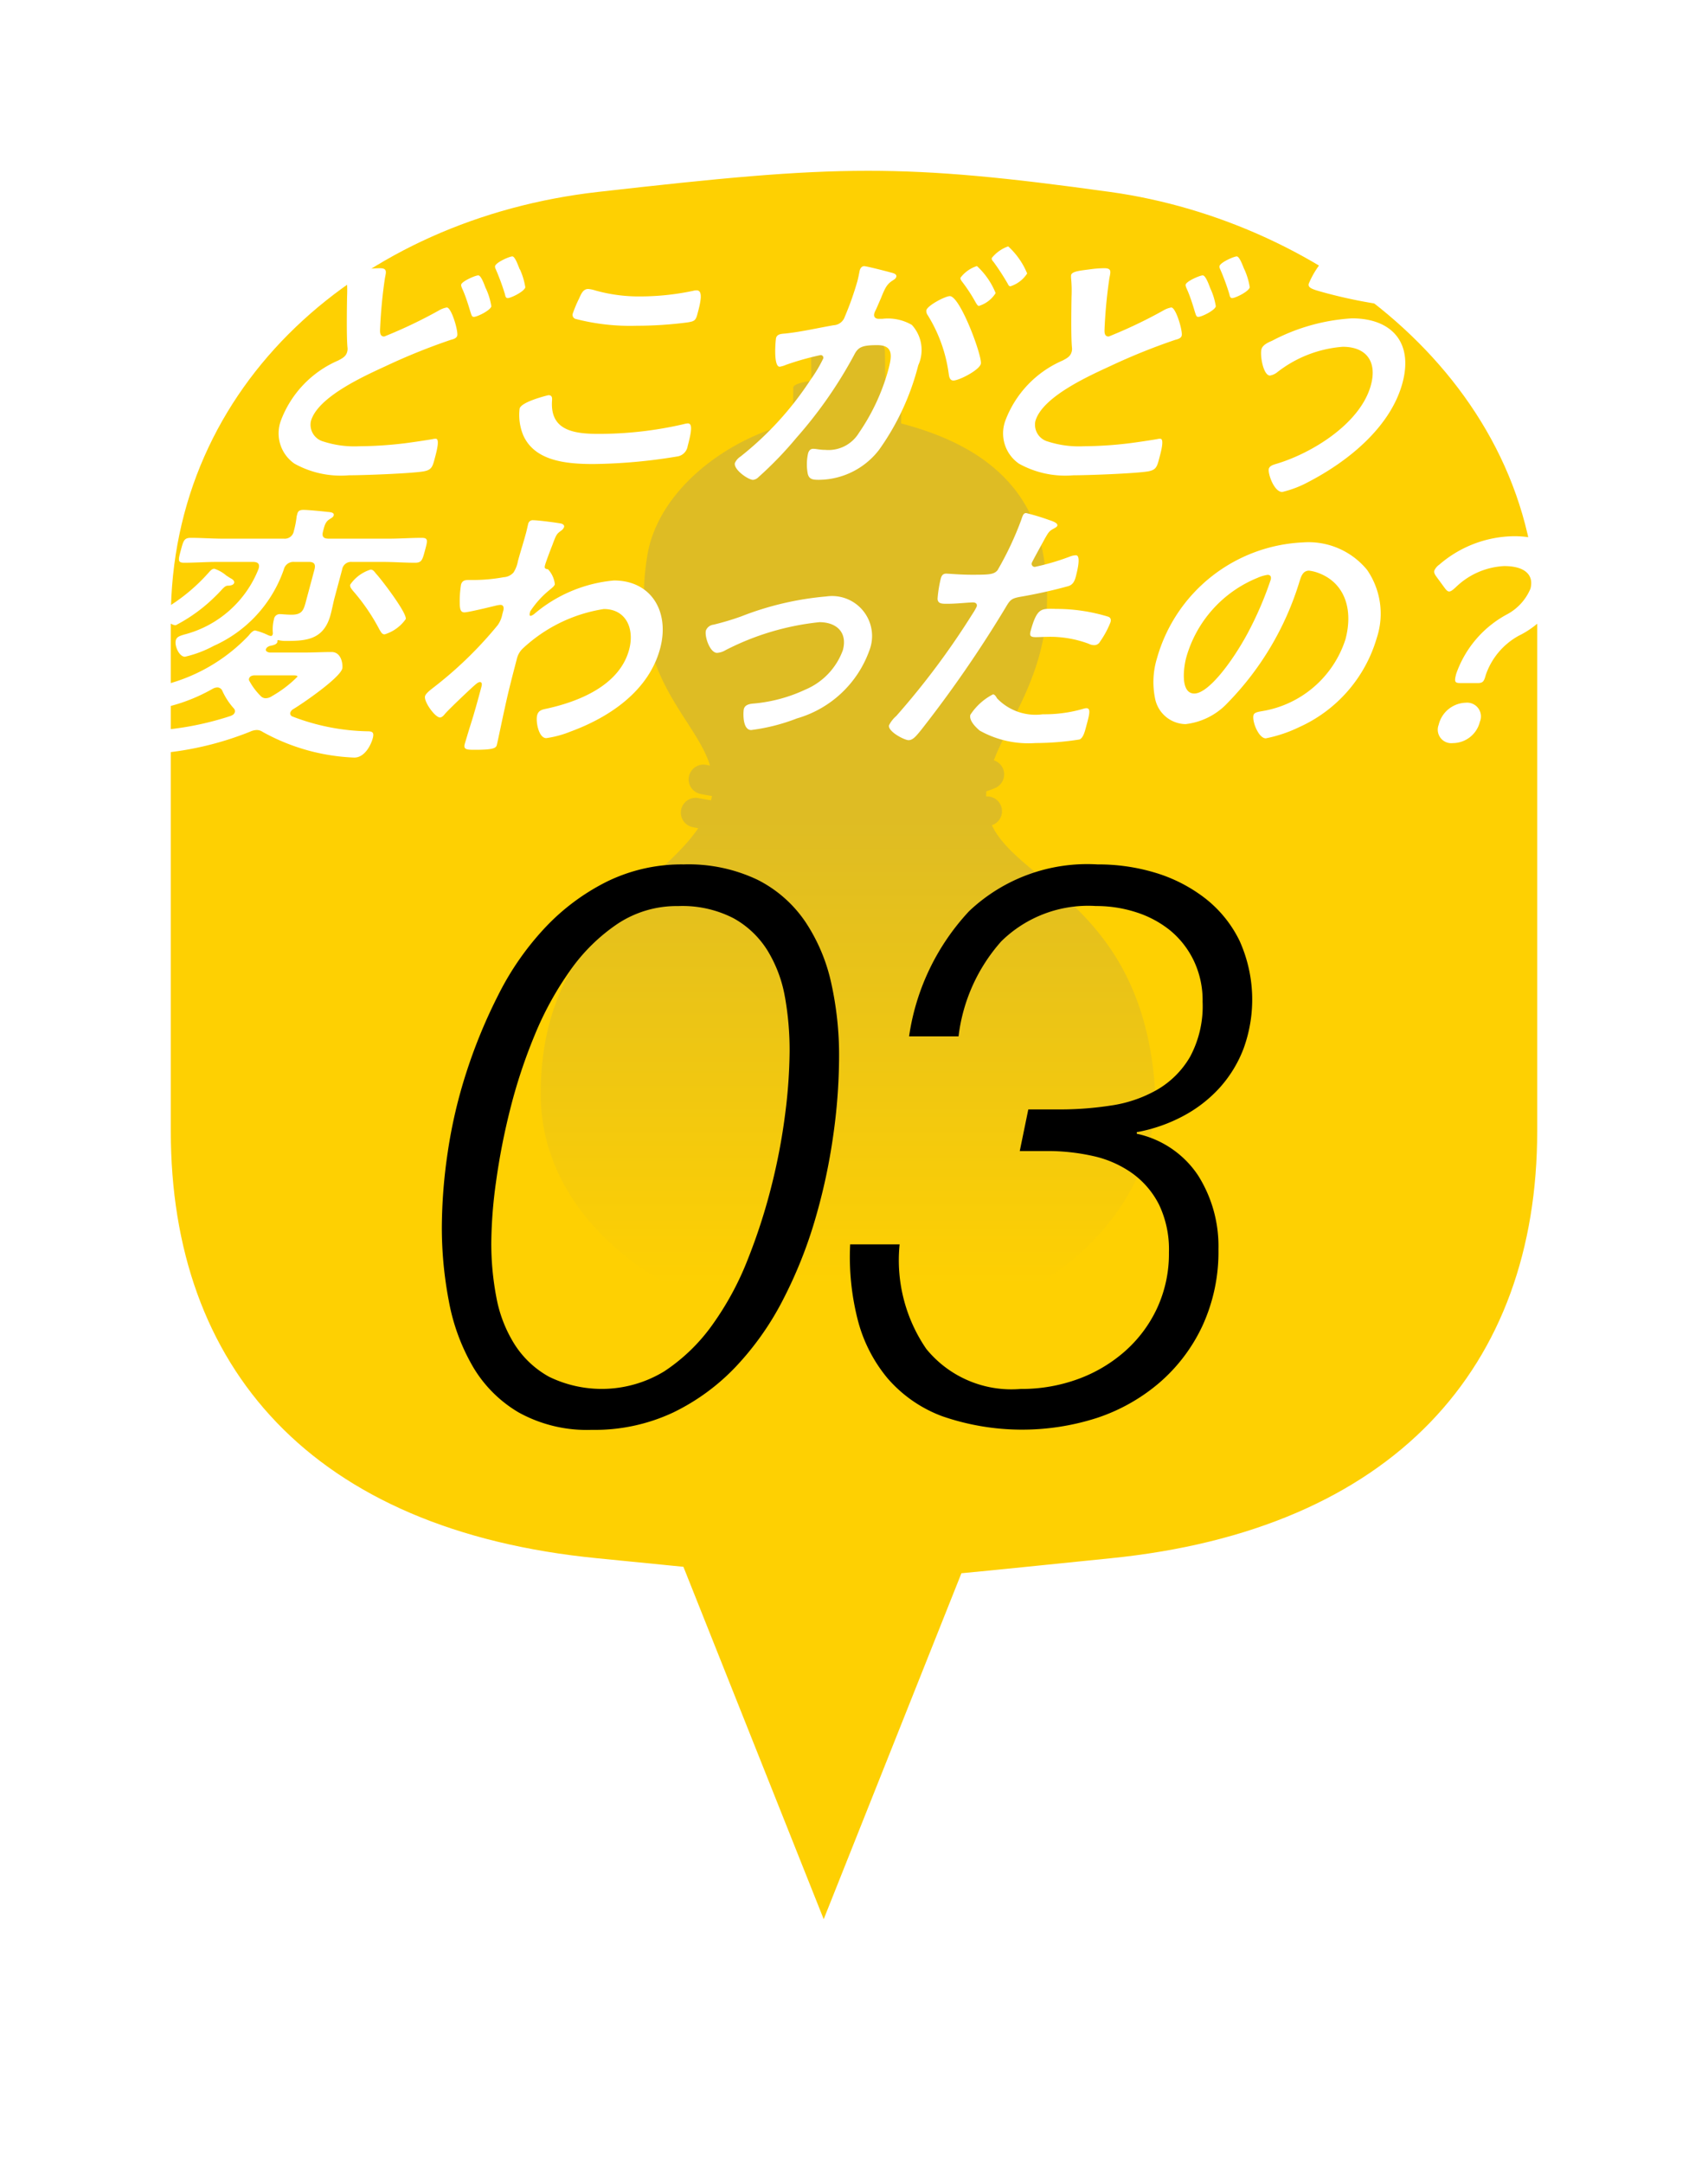
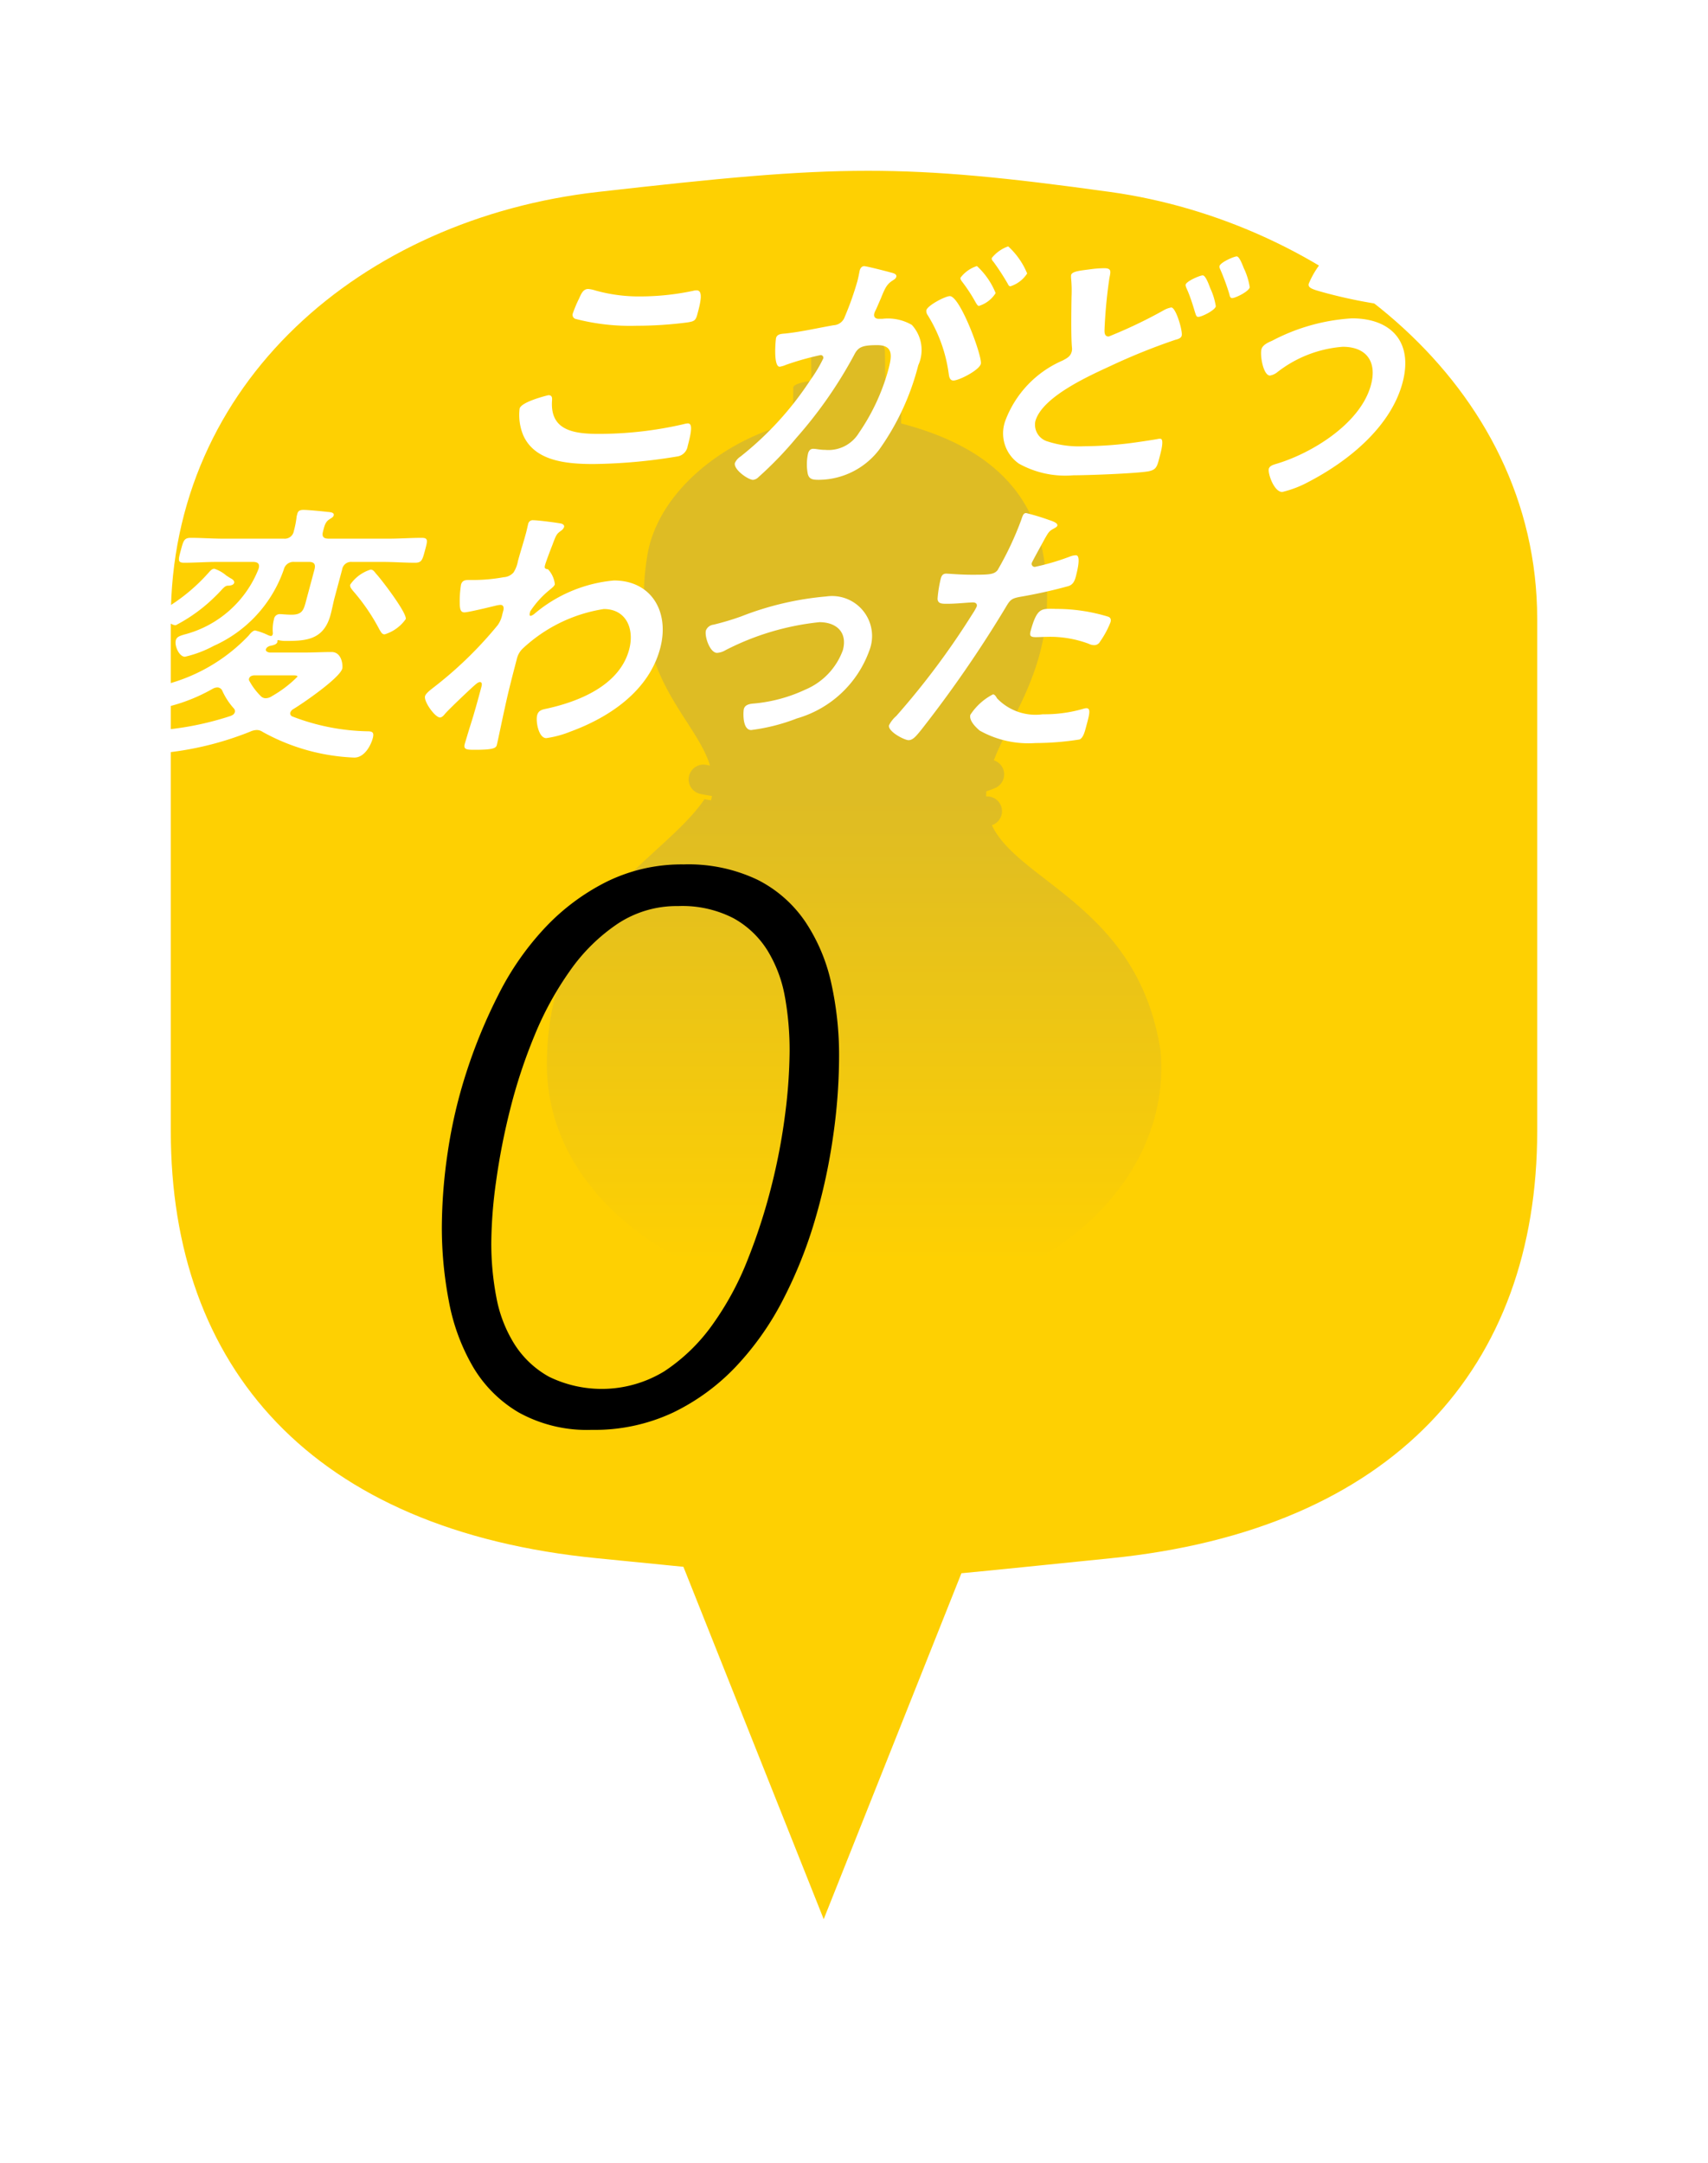
<svg xmlns="http://www.w3.org/2000/svg" width="80" height="101.299" viewBox="0 0 80 101.299">
  <defs>
    <filter id="合体_6" x="0" y="0" width="80" height="101.299" filterUnits="userSpaceOnUse">
      <feOffset dy="2" input="SourceAlpha" />
      <feGaussianBlur stdDeviation="2" result="blur" />
      <feFlood flood-opacity="0.306" />
      <feComposite operator="in" in2="blur" />
      <feComposite in="SourceGraphic" />
    </filter>
    <linearGradient id="linear-gradient" x1="0.5" y1="0.955" x2="0.5" y2="0.478" gradientUnits="objectBoundingBox">
      <stop offset="0" stop-color="#fed002" />
      <stop offset="1" stop-color="#debc24" />
    </linearGradient>
  </defs>
  <g id="グループ_2085" data-name="グループ 2085" transform="translate(-645 -5405.948)">
    <g id="グループ_2066" data-name="グループ 2066" transform="translate(459 4624)">
      <g id="グループ_1625" data-name="グループ 1625" transform="translate(194 787.948)">
        <g transform="matrix(1, 0, 0, 1, -8, -6)" filter="url(#合体_6)">
          <g id="合体_6-2" data-name="合体 6" transform="translate(8 6)" fill="#fed002">
            <path d="M 30.581 84.595 L 29.652 82.262 L 23.306 66.321 C 22.304 66.221 21.176 66.109 19.909 65.985 C 16.515 65.655 13.458 64.915 10.824 63.785 C 8.234 62.675 6.022 61.178 4.249 59.333 C 2.508 57.522 1.179 55.367 0.298 52.927 C -0.563 50.541 -1 47.869 -1 44.984 L -1 20.996 C -1 18.171 -0.444 15.475 0.653 12.983 C 1.698 10.608 3.214 8.46 5.158 6.598 C 8.924 2.992 14.158 0.647 19.893 -0.004 C 25.845 -0.679 29.273 -1 32.66 -1 C 36.217 -1 39.686 -0.618 44.131 -0.001 C 46.737 0.361 49.296 1.114 51.738 2.237 C 54.238 3.387 56.482 4.865 58.406 6.631 C 60.452 8.508 62.057 10.641 63.175 12.97 C 64.386 15.491 65 18.191 65 20.996 L 65 44.984 C 65 47.864 64.556 50.536 63.682 52.928 C 62.792 55.361 61.451 57.514 59.699 59.327 C 57.919 61.166 55.706 62.663 53.121 63.775 C 50.495 64.904 47.458 65.648 44.093 65.985 C 42.944 66.1 41.914 66.205 40.983 66.3 C 39.764 66.424 38.682 66.535 37.734 66.627 L 31.51 82.262 L 30.581 84.595 Z" stroke="none" />
            <path d="M 30.581 81.892 L 37.031 65.689 C 38.775 65.526 40.97 65.293 43.994 64.99 C 57.281 63.659 64 56.033 64 44.984 L 64 20.996 C 64 9.947 53.949 2.372 43.994 0.99 C 39.134 0.315 35.943 1.953124950659912e-07 32.66 1.953124950659912e-07 C 29.219 1.953124950659912e-07 25.676 0.347 20.006 0.99 C 8.929 2.246 0 9.947 0 20.996 L 0 44.984 C 0 56.033 6.584 63.683 20.006 64.99 C 21.534 65.139 22.853 65.271 24.01 65.387 L 30.581 81.892 M 30.581 87.299 L 28.723 82.631 L 22.602 67.256 C 21.757 67.172 20.829 67.08 19.812 66.981 C 16.315 66.64 13.159 65.874 10.43 64.705 C 7.717 63.542 5.395 61.968 3.528 60.026 C 1.689 58.114 0.286 55.839 -0.643 53.267 C -1.543 50.771 -2 47.985 -2 44.984 L -2 20.996 C -2 18.031 -1.415 15.2 -0.262 12.58 C 0.836 10.084 2.427 7.829 4.466 5.876 C 8.39 2.119 13.829 -0.322 19.781 -0.997 C 25.77 -1.677 29.225 -2 32.66 -2 C 36.275 -2 39.782 -1.614 44.269 -0.991 C 46.972 -0.616 49.625 0.164 52.155 1.328 C 54.751 2.522 57.081 4.058 59.082 5.894 C 61.222 7.858 62.903 10.093 64.077 12.537 C 65.353 15.194 66 18.04 66 20.996 L 66 44.984 C 66 47.981 65.536 50.77 64.621 53.271 C 63.682 55.837 62.268 58.108 60.417 60.022 C 58.546 61.957 56.224 63.529 53.516 64.694 C 50.796 65.864 47.659 66.633 44.193 66.98 C 43.044 67.095 42.014 67.2 41.083 67.295 C 40.116 67.394 39.235 67.484 38.438 67.563 L 32.439 82.631 L 30.581 87.299 Z" stroke="none" fill="#fff" />
          </g>
        </g>
      </g>
-       <path id="パス_3294" data-name="パス 3294" d="M1948.779,425.562l.075-.031a.692.692,0,0,0-.343-1.317c0-.081,0-.161.01-.241a4.01,4.01,0,0,0,.443-.169.693.693,0,0,0-.093-1.283c.9-2.357,3.088-4.819,2.34-9.478-.559-3.484-3.091-5.365-6.683-6.3l.024-1.65c0-.138-.306-.243-.765-.315l-.017-1.384a.757.757,0,0,0-.764-.746l-1.951.023a.757.757,0,0,0-.746.764l.016,1.314c-.5.068-.847.173-.847.318l-.024,1.645c-3.29.8-6.344,3.286-6.817,6.234-.893,5.568,2.231,7.506,2.941,9.822l-.157-.03a.694.694,0,0,0-.3,1.356c.023.005.2.044.548.1-.012.067-.028.134-.044.2-.371-.059-.567-.1-.573-.1a.694.694,0,0,0-.292,1.357c.017,0,.108.023.264.051-1.961,2.894-7.376,4.989-7.378,12.437,0,6.764,7.569,11.246,14.954,11.2,7.957-.047,14.375-5.453,13.783-11.873C1955.636,429.4,1950.04,428.233,1948.779,425.562Z" transform="translate(-1716.321 395.039)" fill="url(#linear-gradient)" />
+       <path id="パス_3294" data-name="パス 3294" d="M1948.779,425.562l.075-.031a.692.692,0,0,0-.343-1.317c0-.081,0-.161.01-.241a4.01,4.01,0,0,0,.443-.169.693.693,0,0,0-.093-1.283c.9-2.357,3.088-4.819,2.34-9.478-.559-3.484-3.091-5.365-6.683-6.3l.024-1.65c0-.138-.306-.243-.765-.315l-.017-1.384a.757.757,0,0,0-.764-.746l-1.951.023a.757.757,0,0,0-.746.764l.016,1.314c-.5.068-.847.173-.847.318l-.024,1.645c-3.29.8-6.344,3.286-6.817,6.234-.893,5.568,2.231,7.506,2.941,9.822l-.157-.03a.694.694,0,0,0-.3,1.356c.023.005.2.044.548.1-.012.067-.028.134-.044.2-.371-.059-.567-.1-.573-.1c.017,0,.108.023.264.051-1.961,2.894-7.376,4.989-7.378,12.437,0,6.764,7.569,11.246,14.954,11.2,7.957-.047,14.375-5.453,13.783-11.873C1955.636,429.4,1950.04,428.233,1948.779,425.562Z" transform="translate(-1716.321 395.039)" fill="url(#linear-gradient)" />
    </g>
    <g id="グループ_2067" data-name="グループ 2067" transform="translate(651.073 5417.488)">
-       <path id="パス_3220" data-name="パス 3220" d="M1511.9,5007.469c.363,0,.289.181.234.479a22.9,22.9,0,0,0-.223,2.332c-.006.168-.026.388.194.388a22.211,22.211,0,0,0,2.555-1.218,1.119,1.119,0,0,1,.375-.142c.22,0,.543,1.113.488,1.321-.035.129-.2.169-.3.194a29.025,29.025,0,0,0-3.021,1.218c-1.006.466-3.226,1.451-3.535,2.6a.816.816,0,0,0,.589.946,4.725,4.725,0,0,0,1.677.221,18.578,18.578,0,0,0,2.056-.13c.24-.026,1.2-.168,1.4-.208a.469.469,0,0,1,.133-.013c.182,0,.052.532-.028.83l-.041.156c-.094.35-.155.479-.509.543-.611.1-2.821.182-3.495.182a4.463,4.463,0,0,1-2.548-.544,1.726,1.726,0,0,1-.641-2.008,4.965,4.965,0,0,1,2.687-2.824c.184-.1.36-.182.419-.4a.5.5,0,0,0,.017-.207c-.049-.493-.029-1.828-.019-2.4a6.1,6.1,0,0,0-.02-.842.871.871,0,0,1,0-.156c.049-.181.457-.208.928-.272A4.948,4.948,0,0,1,1511.9,5007.469Zm4.958.933a3.1,3.1,0,0,1,.263.854c-.052.194-.663.492-.819.492-.1,0-.108-.077-.173-.271-.089-.3-.2-.648-.32-.933-.031-.078-.119-.233-.1-.311.042-.156.659-.428.8-.428S1516.807,5008.285,1516.854,5008.4Zm1.6-.881a3.245,3.245,0,0,1,.254.842c-.056.208-.68.505-.822.505-.1,0-.114-.1-.132-.181a10.815,10.815,0,0,0-.451-1.218.212.212,0,0,1-.011-.1c.049-.181.679-.453.808-.453S1518.378,5007.352,1518.45,5007.521Z" transform="translate(-1500.18 -5006.446)" fill="#fff" />
      <path id="パス_3221" data-name="パス 3221" d="M1558.856,5018.724c.168,0,.176.117.167.246-.1,1.373.953,1.567,2.171,1.567a17.66,17.66,0,0,0,3.982-.453,1.19,1.19,0,0,1,.2-.039c.194,0,.226.221,0,1.062a.585.585,0,0,1-.439.479,25.4,25.4,0,0,1-3.984.363c-1.347,0-2.753-.169-3.279-1.347a2.5,2.5,0,0,1-.169-1.256C1557.6,5019.021,1558.843,5018.724,1558.856,5018.724Zm1.431-4.522c.1-.22.187-.453.433-.453a1.678,1.678,0,0,1,.355.077,7.552,7.552,0,0,0,2.129.272,12.007,12.007,0,0,0,2.414-.259.727.727,0,0,1,.175-.026c.324,0,.181.583.038,1.114-.083.312-.155.337-.467.389a18.554,18.554,0,0,1-2.386.156,10.164,10.164,0,0,1-2.867-.324.2.2,0,0,1-.108-.272A5.615,5.615,0,0,1,1560.288,5014.2Z" transform="translate(-1539.239 -5011.754)" fill="#fff" />
      <path id="パス_3222" data-name="パス 3222" d="M1609.951,5006.043c.1.026.319.065.281.208-.021.078-.083.117-.162.168-.295.182-.376.388-.566.855-.064.142-.138.323-.233.531a.814.814,0,0,0-.068.155c-.048.182.06.26.215.26h.156a2.231,2.231,0,0,1,1.387.285,1.734,1.734,0,0,1,.3,1.891,11.827,11.827,0,0,1-1.84,3.964,3.585,3.585,0,0,1-2.823,1.4c-.285,0-.459-.026-.516-.3a2.374,2.374,0,0,1,.017-.933c.031-.117.1-.22.24-.22s.31.051.569.051a1.668,1.668,0,0,0,1.576-.8,9.757,9.757,0,0,0,1.367-2.927c.17-.635.277-1.179-.513-1.179-.725,0-.9.1-1.084.466a20.5,20.5,0,0,1-2.7,3.874,17.176,17.176,0,0,1-1.775,1.84.415.415,0,0,1-.255.13c-.233,0-.93-.493-.851-.791a.709.709,0,0,1,.261-.3,15.1,15.1,0,0,0,3.284-3.6,6.537,6.537,0,0,0,.588-.984.122.122,0,0,0-.124-.169,13.272,13.272,0,0,0-1.611.454,1.215,1.215,0,0,1-.3.091c-.311,0-.191-1.269-.17-1.348.052-.193.272-.193.431-.207.746-.078,1.52-.259,2.267-.389a.581.581,0,0,0,.522-.4,14.029,14.029,0,0,0,.591-1.671c.055-.207.1-.479.109-.5.028-.1.091-.195.208-.195S1609.771,5005.992,1609.951,5006.043Zm4.24,4.288c-.08.3-1.024.778-1.283.778-.168,0-.2-.168-.218-.3a6.966,6.966,0,0,0-.993-2.772.315.315,0,0,1-.057-.22c.063-.233.89-.661,1.1-.661C1613.228,5007.158,1614.278,5010.008,1614.191,5010.332Zm.694-3.316a1.422,1.422,0,0,1-.781.6c-.065,0-.105-.091-.143-.142a7.582,7.582,0,0,0-.652-1c-.038-.052-.085-.117-.068-.182a1.57,1.57,0,0,1,.768-.544A3.508,3.508,0,0,1,1614.885,5007.015Zm1.477-.92a1.469,1.469,0,0,1-.781.6c-.078,0-.1-.065-.143-.143a11.308,11.308,0,0,0-.652-1c-.041-.039-.1-.117-.081-.182a1.7,1.7,0,0,1,.768-.544A3.535,3.535,0,0,1,1616.363,5006.1Z" transform="translate(-1574.324 -5004.826)" fill="#fff" />
      <path id="パス_3223" data-name="パス 3223" d="M1663.678,5007.469c.363,0,.289.181.234.479a22.939,22.939,0,0,0-.223,2.332c-.006.168-.026.388.194.388a22.223,22.223,0,0,0,2.555-1.218,1.117,1.117,0,0,1,.375-.142c.22,0,.543,1.113.488,1.321-.035.129-.2.169-.3.194a29,29,0,0,0-3.021,1.218c-1.006.466-3.226,1.451-3.535,2.6a.816.816,0,0,0,.589.946,4.725,4.725,0,0,0,1.677.221,18.576,18.576,0,0,0,2.056-.13c.24-.026,1.2-.168,1.4-.208a.467.467,0,0,1,.133-.013c.182,0,.052.532-.028.83l-.041.156c-.094.35-.155.479-.509.543-.611.1-2.821.182-3.495.182a4.463,4.463,0,0,1-2.548-.544,1.726,1.726,0,0,1-.641-2.008,4.967,4.967,0,0,1,2.687-2.824c.184-.1.36-.182.419-.4a.51.51,0,0,0,.017-.207c-.049-.493-.029-1.828-.019-2.4a6.173,6.173,0,0,0-.021-.842.859.859,0,0,1,0-.156c.048-.181.457-.208.928-.272A4.952,4.952,0,0,1,1663.678,5007.469Zm4.958.933a3.1,3.1,0,0,1,.263.854c-.052.194-.663.492-.819.492-.1,0-.109-.077-.173-.271-.088-.3-.2-.648-.32-.933-.031-.078-.119-.233-.1-.311.042-.156.659-.428.8-.428S1668.59,5008.285,1668.637,5008.4Zm1.6-.881a3.24,3.24,0,0,1,.253.842c-.056.208-.68.505-.822.505-.1,0-.115-.1-.133-.181a10.768,10.768,0,0,0-.451-1.218.211.211,0,0,1-.011-.1c.048-.181.679-.453.808-.453S1670.161,5007.352,1670.233,5007.521Z" transform="translate(-1618.025 -5006.446)" fill="#fff" />
      <path id="パス_3224" data-name="パス 3224" d="M1719.543,5013.417c-.545,2.034-2.478,3.64-4.391,4.637a5.041,5.041,0,0,1-1.243.479c-.388,0-.684-.88-.628-1.088.035-.13.191-.181.318-.22,1.686-.492,3.982-1.9,4.465-3.705.295-1.1-.221-1.788-1.322-1.788a5.674,5.674,0,0,0-3.1,1.218.784.784,0,0,1-.307.13c-.311,0-.475-.933-.4-1.231.056-.208.32-.323.5-.4a9.2,9.2,0,0,1,3.74-1.049C1719.017,5010.4,1720.053,5011.512,1719.543,5013.417Zm-3.9-5.506c.083-.117.17-.247.325-.247a.348.348,0,0,1,.186.078,11.582,11.582,0,0,0,3.065.647c.178.013.32.013.268.208a6.865,6.865,0,0,1-.341.79c-.134.259-.247.388-.454.388a23.292,23.292,0,0,1-2.823-.583c-.506-.142-.773-.207-.718-.414A4.038,4.038,0,0,1,1715.642,5007.911Z" transform="translate(-1659.924 -5007.029)" fill="#fff" />
      <path id="パス_3225" data-name="パス 3225" d="M1475.6,5062.461a.462.462,0,0,0-.482.35,6.1,6.1,0,0,1-3.293,3.588,5.316,5.316,0,0,1-1.34.505c-.272,0-.5-.518-.426-.777.045-.168.224-.208.38-.259a5.115,5.115,0,0,0,3.491-3.07c.075-.233-.013-.336-.26-.336h-1.684c-.505,0-1.034.039-1.539.039-.311,0-.276-.13-.155-.583s.156-.583.467-.583c.505,0,1.013.039,1.518.039h2.85a.427.427,0,0,0,.457-.35,4.44,4.44,0,0,0,.135-.7l.035-.13c.041-.155.175-.168.291-.168.207,0,.877.065,1.09.091.113.012.359.012.318.168-.021.078-.1.117-.2.182-.187.116-.235.3-.3.57-.066.246.026.337.273.337h2.811c.505,0,1.034-.039,1.539-.039.31,0,.276.129.154.583s-.156.583-.467.583c-.505,0-1.013-.039-1.518-.039h-1.438a.424.424,0,0,0-.46.362l-.351,1.309c-.069.259-.116.531-.189.8-.32,1.192-1.159,1.231-2.118,1.231a1.367,1.367,0,0,1-.327-.039c-.039,0-.042.013-.049.039.01.013.006.025,0,.052-.035.129-.236.155-.346.181-.026,0-.059.025-.088.039a.193.193,0,0,0-.1.117c-.028.1.092.142.179.155h1.581c.44,0,.875-.025,1.315-.025.505,0,.532.673.5.777-.118.44-1.849,1.632-2.3,1.9a.312.312,0,0,0-.136.168.156.156,0,0,0,.085.168,10.255,10.255,0,0,0,3.543.7c.233,0,.306.065.237.324-.083.311-.373.907-.865.907a9.6,9.6,0,0,1-4.289-1.2.49.49,0,0,0-.274-.091.775.775,0,0,0-.318.078,14.823,14.823,0,0,1-3.635.946c-.364.052-1.263.168-1.587.168-.518,0-.451-.687-.4-.881.069-.259.325-.247.51-.259a14.2,14.2,0,0,0,4.207-.713c.088-.039.163-.078.191-.181a.188.188,0,0,0-.046-.168,3.164,3.164,0,0,1-.542-.829.254.254,0,0,0-.23-.155.481.481,0,0,0-.224.065,8.176,8.176,0,0,1-2.68.958c-.3,0-.341-.661-.3-.816.052-.194.322-.233.474-.272a8.2,8.2,0,0,0,4.2-2.371c.06-.078.192-.233.3-.233a3.019,3.019,0,0,1,.579.207.5.5,0,0,0,.155.052.084.084,0,0,0,.082-.065l.014-.052a1.907,1.907,0,0,1,.051-.673.273.273,0,0,1,.3-.233c.091,0,.3.026.524.026.544,0,.574-.259.71-.765l.361-1.347c.066-.247-.006-.362-.266-.362Zm-3.122,1.114c-.107.013-.18.09-.345.272-.053.052-.109.117-.178.181a7.613,7.613,0,0,1-1.9,1.4c-.285,0-.685-.441-.636-.623.024-.09.257-.233.349-.285a8.525,8.525,0,0,0,1.792-1.516c.093-.1.176-.221.305-.221a1.645,1.645,0,0,1,.551.312c.077.052.154.1.2.129.08.039.2.116.174.22C1472.754,5063.575,1472.534,5063.575,1472.482,5063.575Zm1.787,5.272a.537.537,0,0,0,.3-.1,5.539,5.539,0,0,0,1.189-.907c.014-.052-.073-.065-.242-.065h-1.788c-.107.013-.2.039-.236.155a.132.132,0,0,0,.021.117,2.974,2.974,0,0,0,.515.687A.325.325,0,0,0,1474.269,5068.848Zm5.569-2.992c-.13,0-.173-.13-.23-.208a9.306,9.306,0,0,0-1.256-1.84c-.057-.078-.149-.168-.118-.285a1.809,1.809,0,0,1,.952-.7c.116,0,.17.09.268.207.232.247,1.45,1.84,1.377,2.112A1.88,1.88,0,0,1,1479.838,5065.856Z" transform="translate(-1467.896 -5047.683)" fill="#fff" />
      <path id="パス_3226" data-name="パス 3226" d="M1536.152,5062.338c.071.026.135.078.114.156a.353.353,0,0,1-.136.168c-.2.155-.219.143-.417.687-.074.181-.3.777-.34.932s.007.169.142.195a1.22,1.22,0,0,1,.318.7c-.028.1-.169.195-.255.272a4.348,4.348,0,0,0-.9,1c-.035.13-.042.208.022.208a.511.511,0,0,0,.2-.117,6.693,6.693,0,0,1,3.7-1.541c1.762,0,2.623,1.477,2.164,3.187-.524,1.956-2.321,3.2-4.189,3.887a4.779,4.779,0,0,1-1.145.31c-.363,0-.5-.8-.425-1.075.059-.22.225-.259.417-.3,1.5-.324,3.436-1.075,3.891-2.772.26-.972-.138-1.9-1.187-1.9a7.178,7.178,0,0,0-3.784,1.839.985.985,0,0,0-.294.519c-.2.764-.4,1.528-.559,2.28-.084.363-.337,1.593-.375,1.736s-.176.22-1.031.22c-.376,0-.541-.013-.471-.271.028-.1.107-.35.124-.416.12-.4.3-.958.313-1.022.123-.415.238-.843.349-1.257.024-.09.029-.207-.074-.207s-.233.143-.315.207c-.326.3-1.038.972-1.312,1.27-.06.078-.152.182-.243.182-.233,0-.77-.751-.7-1,.038-.142.311-.336.442-.44a18.4,18.4,0,0,0,2.964-2.889,1.313,1.313,0,0,0,.213-.505l.045-.168c.035-.13.021-.272-.135-.272a1.258,1.258,0,0,0-.23.039c-.263.064-1.275.311-1.457.311s-.2-.168-.214-.311a5,5,0,0,1,.056-.985c.052-.194.188-.22.357-.22h.181a7.977,7.977,0,0,0,1.46-.13.666.666,0,0,0,.46-.22,1.45,1.45,0,0,0,.207-.531c.118-.44.262-.881.38-1.321.048-.182.074-.324.1-.415a.213.213,0,0,1,.243-.181C1535.006,5062.17,1536.007,5062.3,1536.152,5062.338Z" transform="translate(-1515.918 -5049.349)" fill="#fff" />
      <path id="パス_3227" data-name="パス 3227" d="M1588.92,5079.483a12.37,12.37,0,0,0,1.3-.389,14.237,14.237,0,0,1,3.981-.933,1.873,1.873,0,0,1,2.014,2.54,5.1,5.1,0,0,1-3.39,3.173,8.971,8.971,0,0,1-2.141.544c-.428,0-.373-.881-.345-.984.059-.221.312-.247.484-.259a7.166,7.166,0,0,0,2.389-.647,3.185,3.185,0,0,0,1.766-1.853c.226-.842-.31-1.309-1.1-1.309a12.378,12.378,0,0,0-4.393,1.309.869.869,0,0,1-.4.129c-.337,0-.595-.777-.522-1.049A.433.433,0,0,1,1588.92,5079.483Z" transform="translate(-1561.572 -5061.764)" fill="#fff" />
      <path id="パス_3228" data-name="パス 3228" d="M1634.419,5061.033c.106.039.445.13.407.272-.017.064-.106.1-.151.13-.226.117-.253.168-.42.453-.077.142-.6,1.088-.62,1.153a.142.142,0,0,0,.142.195,11.332,11.332,0,0,0,1.631-.48.854.854,0,0,1,.289-.064c.259,0,.047.79,0,.984-.059.22-.134.4-.371.466a23.106,23.106,0,0,1-2.26.5c-.4.078-.453.143-.667.505a56.583,56.583,0,0,1-3.94,5.713c-.251.311-.4.492-.6.492s-.99-.414-.914-.7a1.374,1.374,0,0,1,.335-.428,36.358,36.358,0,0,0,3.577-4.793,2.643,2.643,0,0,0,.194-.337c.035-.13-.051-.194-.181-.194-.182,0-.769.064-1.171.064-.259,0-.47.013-.482-.233a5.673,5.673,0,0,1,.15-.945c.038-.143.1-.234.257-.234.117,0,.647.052,1.2.052.829,0,1.027-.013,1.2-.208a15.051,15.051,0,0,0,1.111-2.357c.065-.194.1-.324.229-.324A10.365,10.365,0,0,1,1634.419,5061.033Zm-2.42,8.356a2.493,2.493,0,0,0,2.143.751,6.5,6.5,0,0,0,1.909-.259.527.527,0,0,1,.137-.026c.22,0,.14.3,0,.817-.069.258-.136.557-.316.647a13.237,13.237,0,0,1-2.066.168,4.664,4.664,0,0,1-2.616-.583c-.169-.143-.51-.466-.437-.739a2.788,2.788,0,0,1,1.06-.958C1631.9,5069.208,1631.964,5069.324,1632,5069.389Zm2.7-4.184a8.3,8.3,0,0,1,2.507.363c.106.039.15.117.112.259a4.3,4.3,0,0,1-.489.907.306.306,0,0,1-.278.168.575.575,0,0,1-.255-.065,5.144,5.144,0,0,0-1.973-.323c-.168,0-.327.013-.5.013-.259,0-.306-.064-.248-.285C1633.879,5065.127,1634.091,5065.2,1634.7,5065.2Z" transform="translate(-1591.376 -5048.224)" fill="#fff" />
-       <path id="パス_3229" data-name="パス 3229" d="M1692.335,5068.145a3.614,3.614,0,0,1,.454,3.187,6.611,6.611,0,0,1-3.647,4.184,6.406,6.406,0,0,1-1.551.519c-.337,0-.653-.8-.576-1.088.035-.129.236-.155.373-.181a4.942,4.942,0,0,0,3.934-3.368c.371-1.387-.021-2.63-1.243-3.1a1.871,1.871,0,0,0-.461-.117c-.3,0-.375.285-.446.5a13.928,13.928,0,0,1-3.364,5.688,3.188,3.188,0,0,1-1.977,1,1.485,1.485,0,0,1-1.432-1.23,3.8,3.8,0,0,1,.091-1.84,7.454,7.454,0,0,1,6.834-5.441A3.544,3.544,0,0,1,1692.335,5068.145Zm-5.14.376a5.694,5.694,0,0,0-3.331,3.73c-.128.479-.283,1.685.378,1.685s1.769-1.477,2.486-2.8a16.357,16.357,0,0,0,1.092-2.526c.035-.13,0-.233-.145-.233A1.829,1.829,0,0,0,1687.195,5068.521Z" transform="translate(-1634.376 -5052.992)" fill="#fff" />
-       <path id="パス_3230" data-name="パス 3230" d="M1742.385,5072.41c-.259,0-.277-.078-.18-.44a5.048,5.048,0,0,1,2.391-2.785,2.427,2.427,0,0,0,1.083-1.192c.17-.635-.246-1.062-1.231-1.062a3.5,3.5,0,0,0-2.258.984c-.139.129-.237.207-.315.207s-.138-.064-.224-.181l-.379-.518c-.085-.117-.116-.194-.092-.285a.66.66,0,0,1,.228-.272,5.439,5.439,0,0,1,3.519-1.334c1.852,0,2.679,1.024,2.349,2.254a4.262,4.262,0,0,1-2.148,2.41,3.321,3.321,0,0,0-1.542,1.839c-.083.311-.14.376-.386.376Zm.926,1.813a1.309,1.309,0,0,1-1.265,1,.632.632,0,0,1-.665-.855,1.347,1.347,0,0,1,1.275-1.037A.646.646,0,0,1,1743.311,5074.223Z" transform="translate(-1680.069 -5051.957)" fill="#fff" />
    </g>
    <g id="グループ_2084" data-name="グループ 2084" transform="translate(65.213 4686.884)">
      <path id="パス_24376" data-name="パス 24376" d="M604.086,785.224a6.022,6.022,0,0,1-2.151-2.151,9.521,9.521,0,0,1-1.122-3.053,18.249,18.249,0,0,1-.331-3.476,24.478,24.478,0,0,1,.276-3.512,23,23,0,0,1,.883-3.77,24.733,24.733,0,0,1,1.508-3.641,13.277,13.277,0,0,1,2.17-3.108,10.267,10.267,0,0,1,2.887-2.152,7.95,7.95,0,0,1,3.6-.809,7.52,7.52,0,0,1,3.457.717,5.926,5.926,0,0,1,2.243,1.968,8.393,8.393,0,0,1,1.214,2.869,15.6,15.6,0,0,1,.368,3.457,26.675,26.675,0,0,1-.276,3.7,27.608,27.608,0,0,1-.846,3.917,21.019,21.019,0,0,1-1.489,3.733,13.621,13.621,0,0,1-2.207,3.145,10.09,10.09,0,0,1-2.961,2.17,8.645,8.645,0,0,1-3.806.809A6.6,6.6,0,0,1,604.086,785.224Zm12.467-19.455a6.23,6.23,0,0,0-.809-2.17,4.356,4.356,0,0,0-1.6-1.526,5.243,5.243,0,0,0-2.593-.57,5.014,5.014,0,0,0-2.832.827,8.554,8.554,0,0,0-2.225,2.188,15.149,15.149,0,0,0-1.673,3.053,24.793,24.793,0,0,0-1.14,3.457,31.31,31.31,0,0,0-.662,3.4,21.719,21.719,0,0,0-.221,2.85,13.363,13.363,0,0,0,.239,2.556,6.262,6.262,0,0,0,.846,2.188,4.492,4.492,0,0,0,1.618,1.526,5.625,5.625,0,0,0,5.406-.257,8.538,8.538,0,0,0,2.243-2.17,13.962,13.962,0,0,0,1.655-3.052,27.33,27.33,0,0,0,1.122-3.475,28.282,28.282,0,0,0,.644-3.42,24.16,24.16,0,0,0,.2-2.869A14.173,14.173,0,0,0,616.554,765.769Z" transform="translate(0)" />
-       <path id="パス_24377" data-name="パス 24377" d="M773.941,782.245a5.141,5.141,0,0,0,4.413,1.876,7.709,7.709,0,0,0,2.685-.46,6.872,6.872,0,0,0,2.207-1.306,6.153,6.153,0,0,0,1.508-2.023,6.074,6.074,0,0,0,.552-2.611,4.862,4.862,0,0,0-.46-2.225,4.06,4.06,0,0,0-1.25-1.471,5.027,5.027,0,0,0-1.82-.809,9.754,9.754,0,0,0-2.207-.239h-1.25l.4-1.949h1.508a15.535,15.535,0,0,0,2.372-.184,6.127,6.127,0,0,0,2.151-.736,4.244,4.244,0,0,0,1.545-1.544,5.007,5.007,0,0,0,.588-2.574,4.308,4.308,0,0,0-.423-1.949,4.18,4.18,0,0,0-1.1-1.4,4.909,4.909,0,0,0-1.582-.846,6.069,6.069,0,0,0-1.894-.294,5.8,5.8,0,0,0-4.432,1.655,8.146,8.146,0,0,0-2,4.45h-2.317a10.871,10.871,0,0,1,2.813-5.866,8.051,8.051,0,0,1,6.013-2.188,9.215,9.215,0,0,1,2.74.4,7.188,7.188,0,0,1,2.317,1.2,5.662,5.662,0,0,1,1.6,1.986,6.7,6.7,0,0,1,.184,5.038,5.838,5.838,0,0,1-1.122,1.839,6.306,6.306,0,0,1-1.71,1.324,7.455,7.455,0,0,1-2.17.754v.074a4.6,4.6,0,0,1,2.869,1.949,6.2,6.2,0,0,1,.956,3.457,8.279,8.279,0,0,1-.754,3.6,7.968,7.968,0,0,1-2.023,2.666,8.7,8.7,0,0,1-2.905,1.636,11.448,11.448,0,0,1-7.245-.073,6.264,6.264,0,0,1-2.574-1.784,6.985,6.985,0,0,1-1.4-2.758,11.9,11.9,0,0,1-.349-3.512h2.317A7.348,7.348,0,0,0,773.941,782.245Z" transform="translate(-150.768)" />
    </g>
  </g>
</svg>